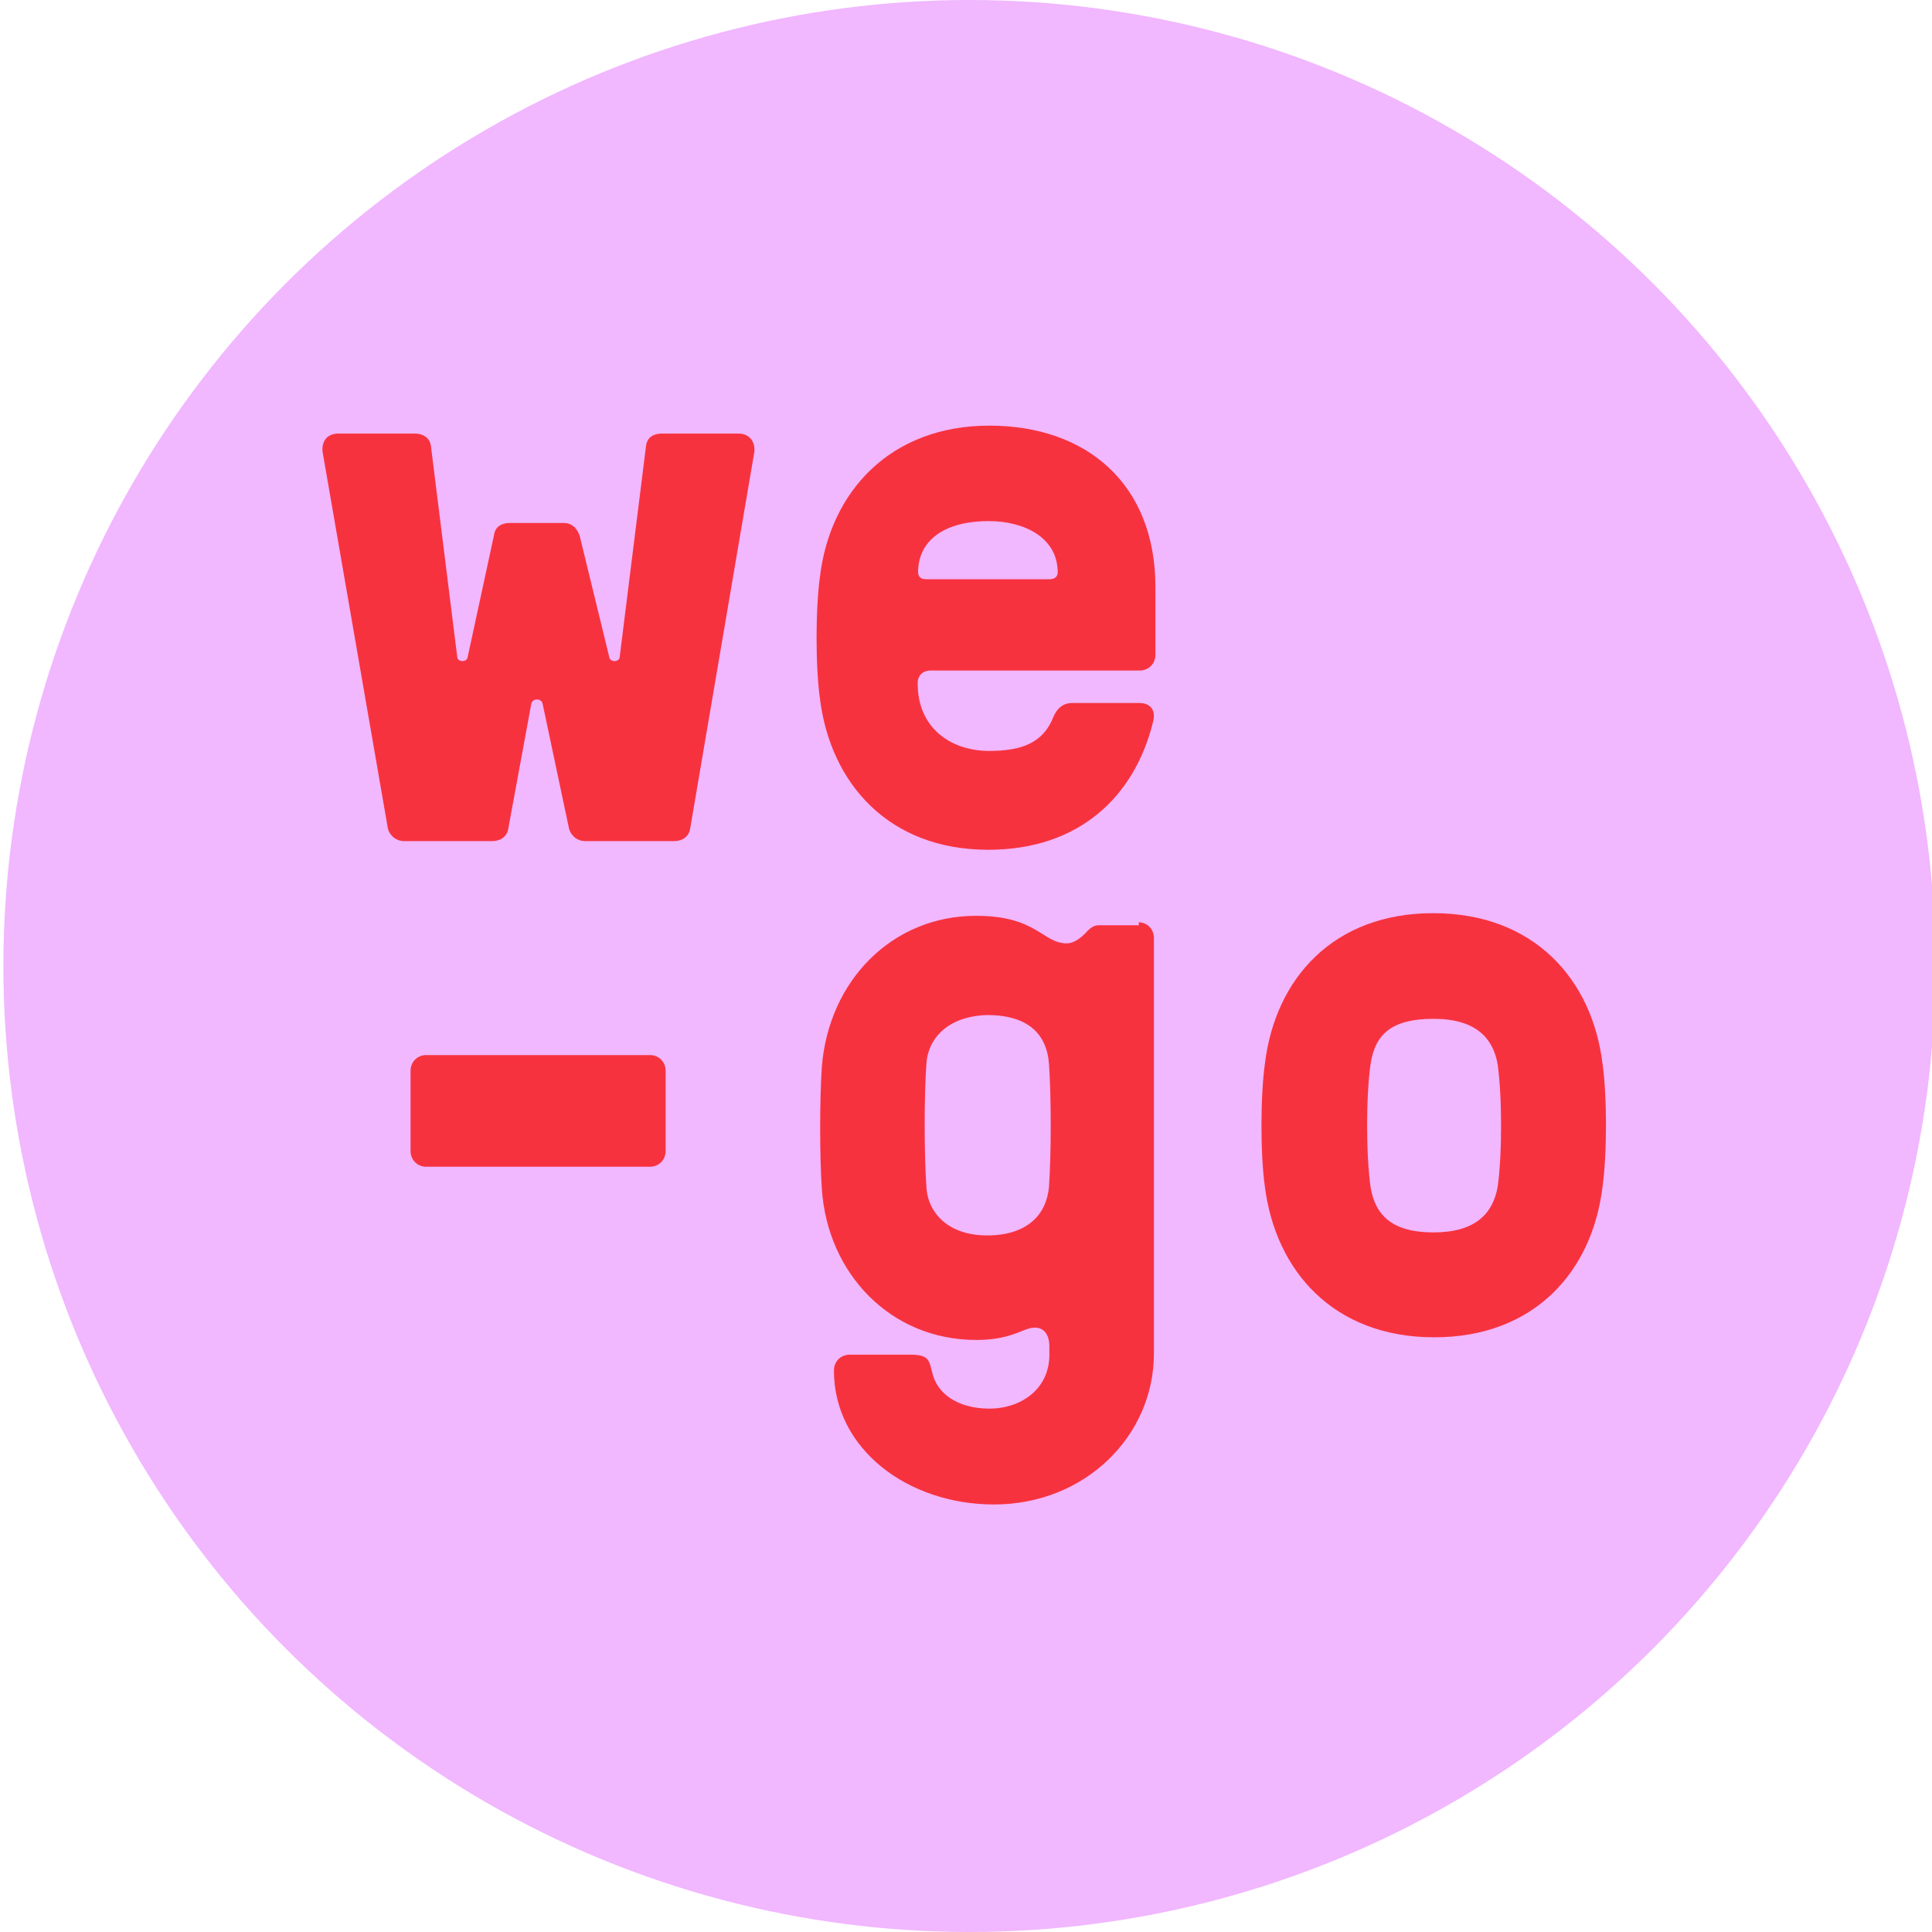
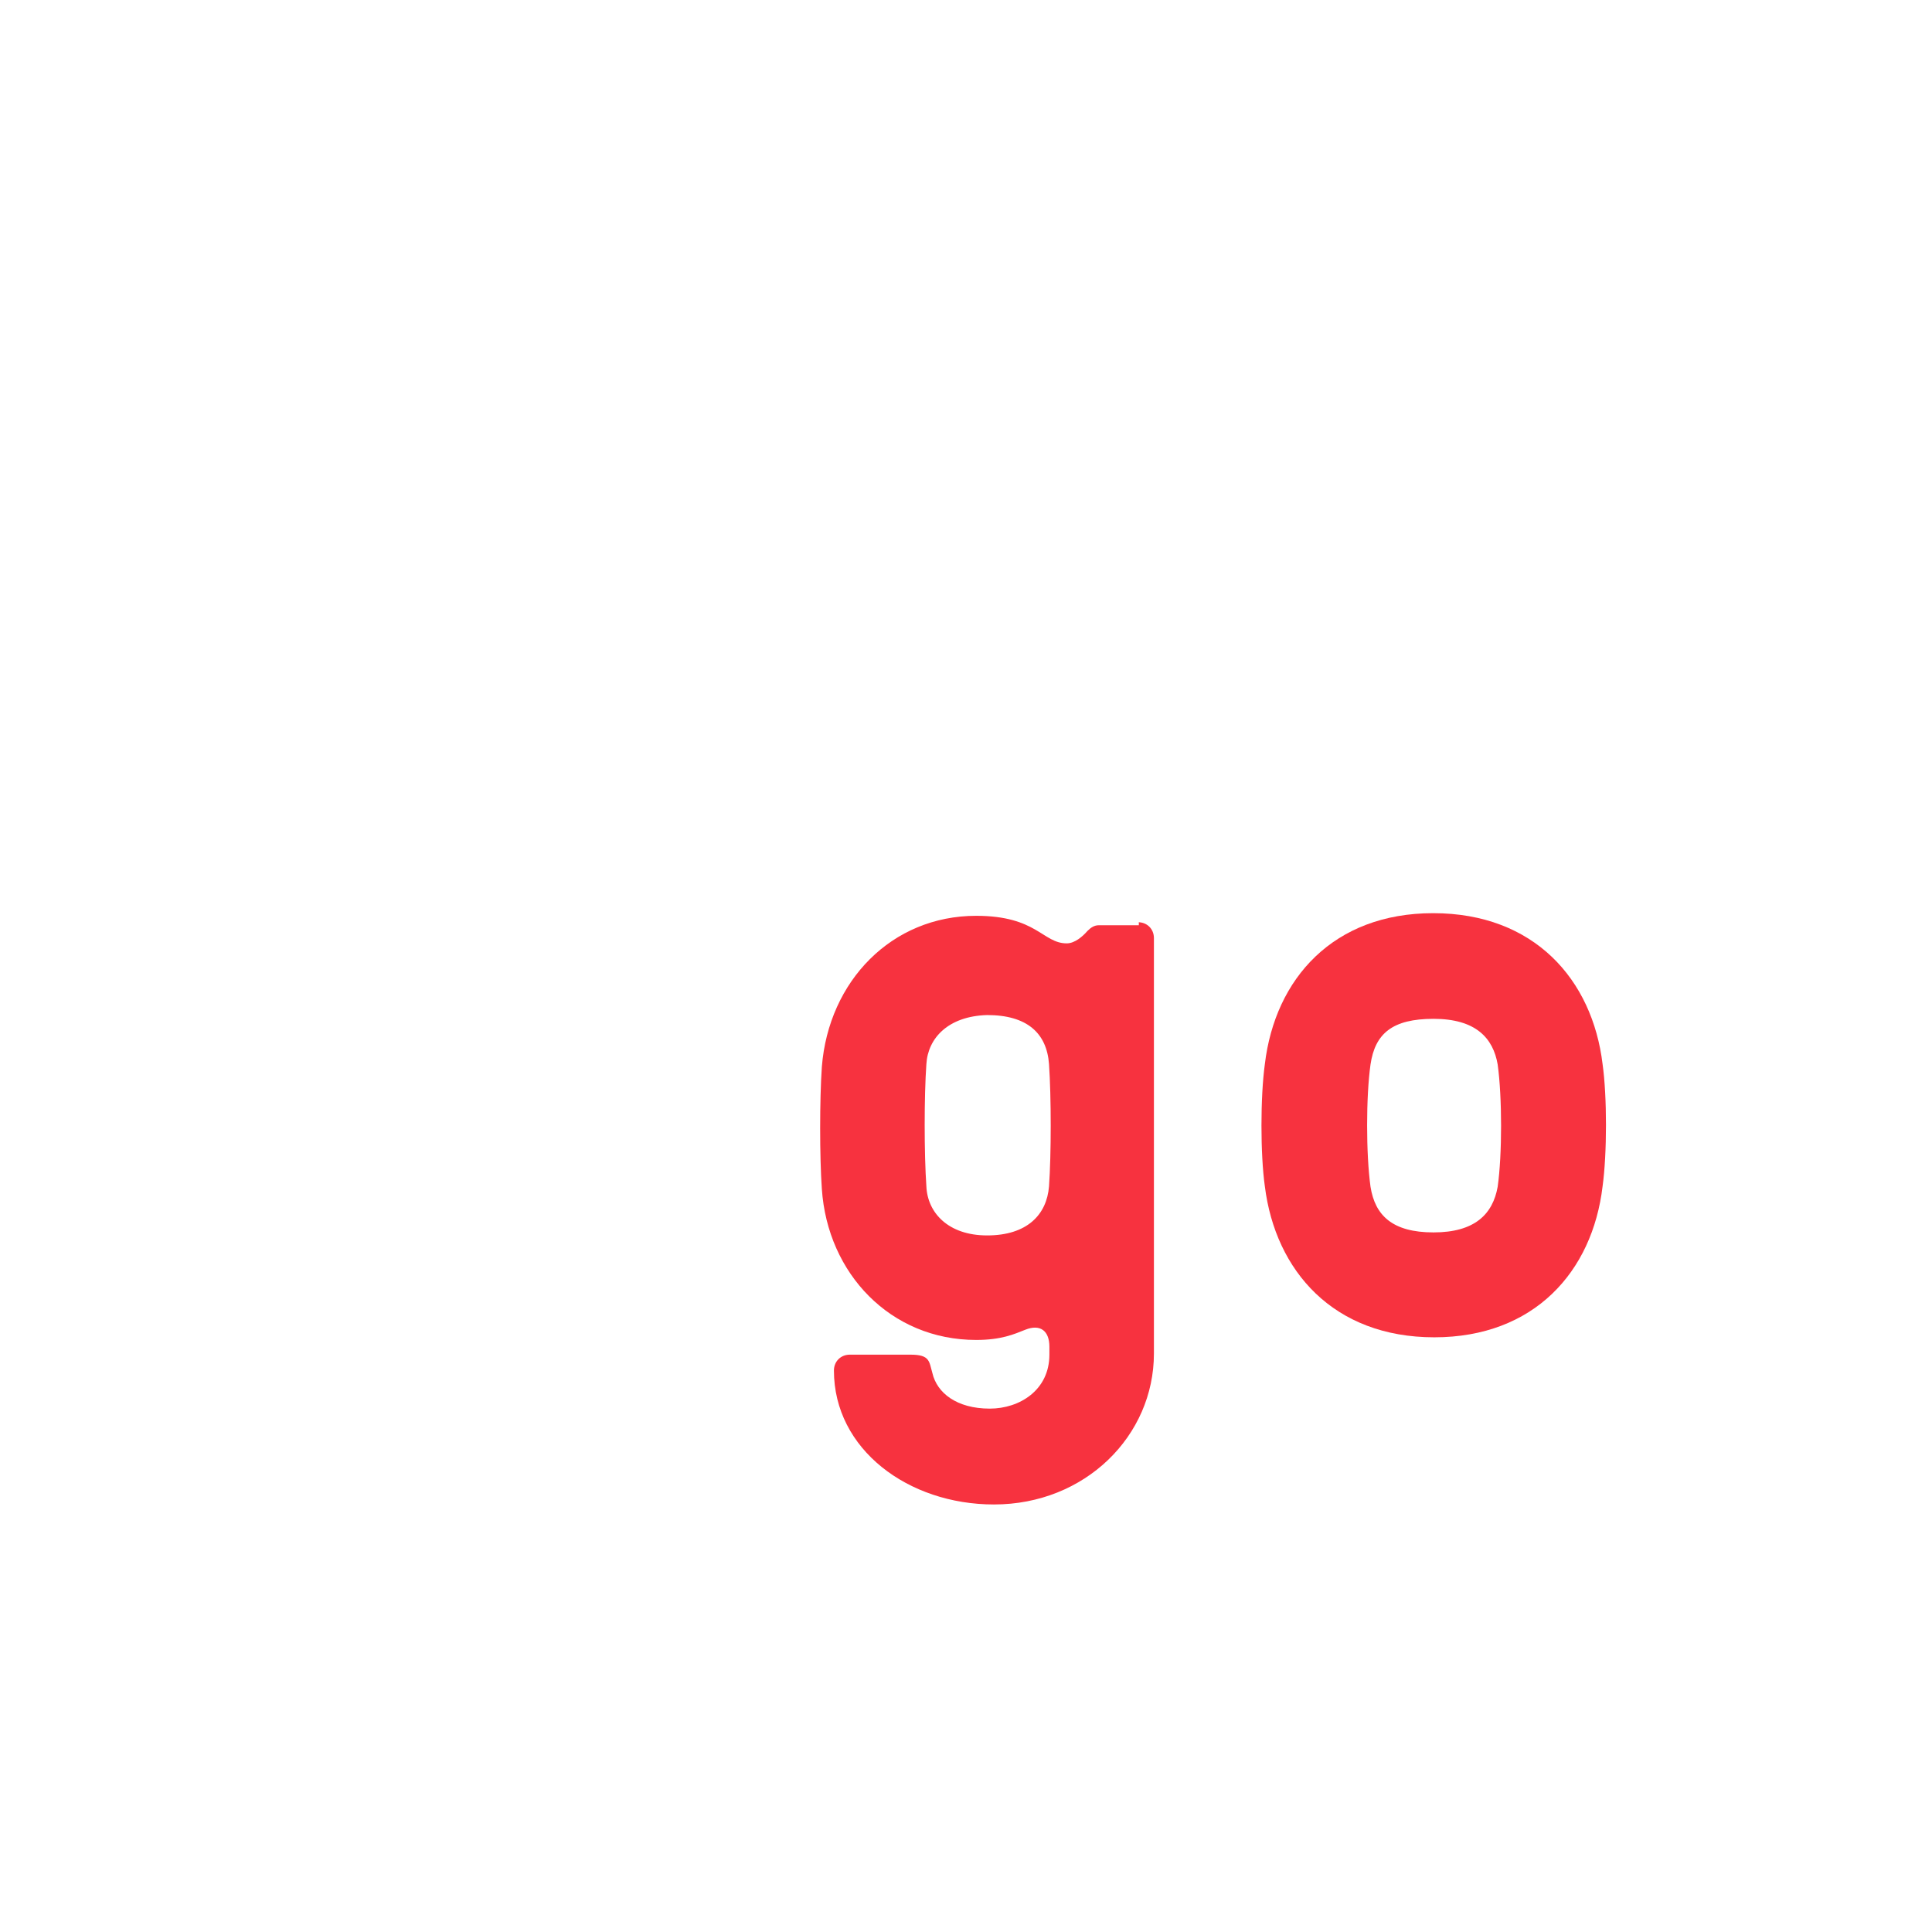
<svg xmlns="http://www.w3.org/2000/svg" xml:space="preserve" style="enable-background:new 0 0 512 512;" viewBox="0 0 512 512" y="0px" x="0px" id="Livello_1" version="1.1">
  <style type="text/css">
	.st0{fill:#F1B7FF;}
	.st1{fill:#F7323F;}
</style>
-   <circle r="256" cy="256" cx="256.9" class="st0" />
  <g>
-     <path d="M149.4,138.6c1.8,0,3.3,0.9,4.2,3.3l7.9,32.4c0.3,1.2,2.4,1.2,2.7,0l7-56.1c0.3-2.4,2.1-3.3,4.2-3.3h20.3   c3.3,0,4.5,2.7,4.2,4.9l-17,99.8c-0.3,2.1-2.1,3.3-4.2,3.3h-23.7c-1.8,0-3.6-1.2-4.2-3.3l-7-33.1c-0.3-1.5-2.7-1.5-3,0l-6.1,33.1   c-0.3,2.1-2.1,3.3-4.2,3.3H107c-1.8,0-3.6-1.2-4.2-3.3l-17.3-99.8c-0.3-2.1,0.6-4.9,4.2-4.9H110c1.8,0,3.9,0.9,4.2,3.3l7,56.1   c0.3,1.2,2.4,1.2,2.7,0l7-32.4c0.3-2.4,2.1-3.3,4.2-3.3H149.4z" class="st1" />
-     <path d="M262.2,199c8.5,0,14.3-2.1,17-9.1c1.2-2.7,3-3.6,4.9-3.6h17.9c2.1,0,4.5,1.2,3.6,4.9c-4.9,20-19.7,34-43.7,34   c-26.4,0-41.8-17.6-44.6-40c-1.2-8.5-1.2-23.7,0-32.4c2.7-22.4,18.5-40,44.9-40c25.8,0,44,15.5,44,42.8v17.9c0,2.4-1.8,4.2-4.2,4.2   h-55.5c-1.8,0-3.3,1.2-3.3,3.3C243.1,192.6,251.6,199,262.2,199z M245.5,153.5h32.7c1.2,0,2.1-0.6,2.1-1.8   c0-9.4-9.1-13.6-18.2-13.6c-12.4,0-18.8,5.5-18.8,13.6C243.4,152.9,244,153.5,245.5,153.5z" class="st1" />
-     <path d="M172.2,279.6c2.4,0,4.2,1.8,4.2,4.2v21.2c0,2.4-1.8,4.2-4.2,4.2H113c-2.4,0-4.2-1.8-4.2-4.2v-21.2   c0-2.4,1.8-4.2,4.2-4.2H172.2z" class="st1" />
    <path d="M301.6,244.4c2.4,0,4.2,1.8,4.2,4.2v110.1c0,21.8-18.2,40-42.4,40c-22.7,0-42.4-14.6-42.4-35.5   c0-2.4,1.8-4.2,4.2-4.2h16.1c5.2,0,4.9,1.8,5.8,4.9c1.2,5.2,6.4,9.4,15.2,9.4c7.9,0,15.8-4.9,15.8-14.3v-2.1c0-4.2-2.4-6.1-6.4-4.5   c-3,1.2-6.4,2.7-13,2.7c-22.7,0-39.4-17.6-40.9-40c-0.6-8.5-0.6-23.7,0-32.4c1.8-22.7,18.5-40,40.9-40c16.1,0,17.6,7.3,24,7.3   c2.1,0,4.2-1.8,5.5-3.3c0.9-0.9,1.8-1.5,3-1.5h10.6V244.4z M245.5,282c-0.6,8.5-0.6,23.7,0,32.4c0.3,7,5.8,13,16.1,13   c10.6,0,15.8-5.5,16.4-13c0.6-8.5,0.6-23.7,0-32.4c-0.6-8.2-5.8-13-16.4-13C251.3,269.3,245.9,275.1,245.5,282z" class="st1" />
    <path d="M424.7,282c1.2,8.5,1.2,23.7,0,32.4c-2.7,22.7-18.2,40-44.6,40c-26.7,0-42.1-17.6-44.9-40   c-1.2-8.5-1.2-23.7,0-32.4c2.7-22.7,18.2-40,44.6-40C406.6,242,422,259.6,424.7,282z M396.9,314.5c1.2-8.5,1.2-23.7,0-32.4   c-1.2-7-5.8-12.1-17-12.1c-10.9,0-15.5,3.9-16.7,12.1c-1.2,8.5-1.2,23.7,0,32.4c1.2,7.6,5.8,12.1,16.7,12.1   S395.6,321.8,396.9,314.5z" class="st1" />
  </g>
</svg>